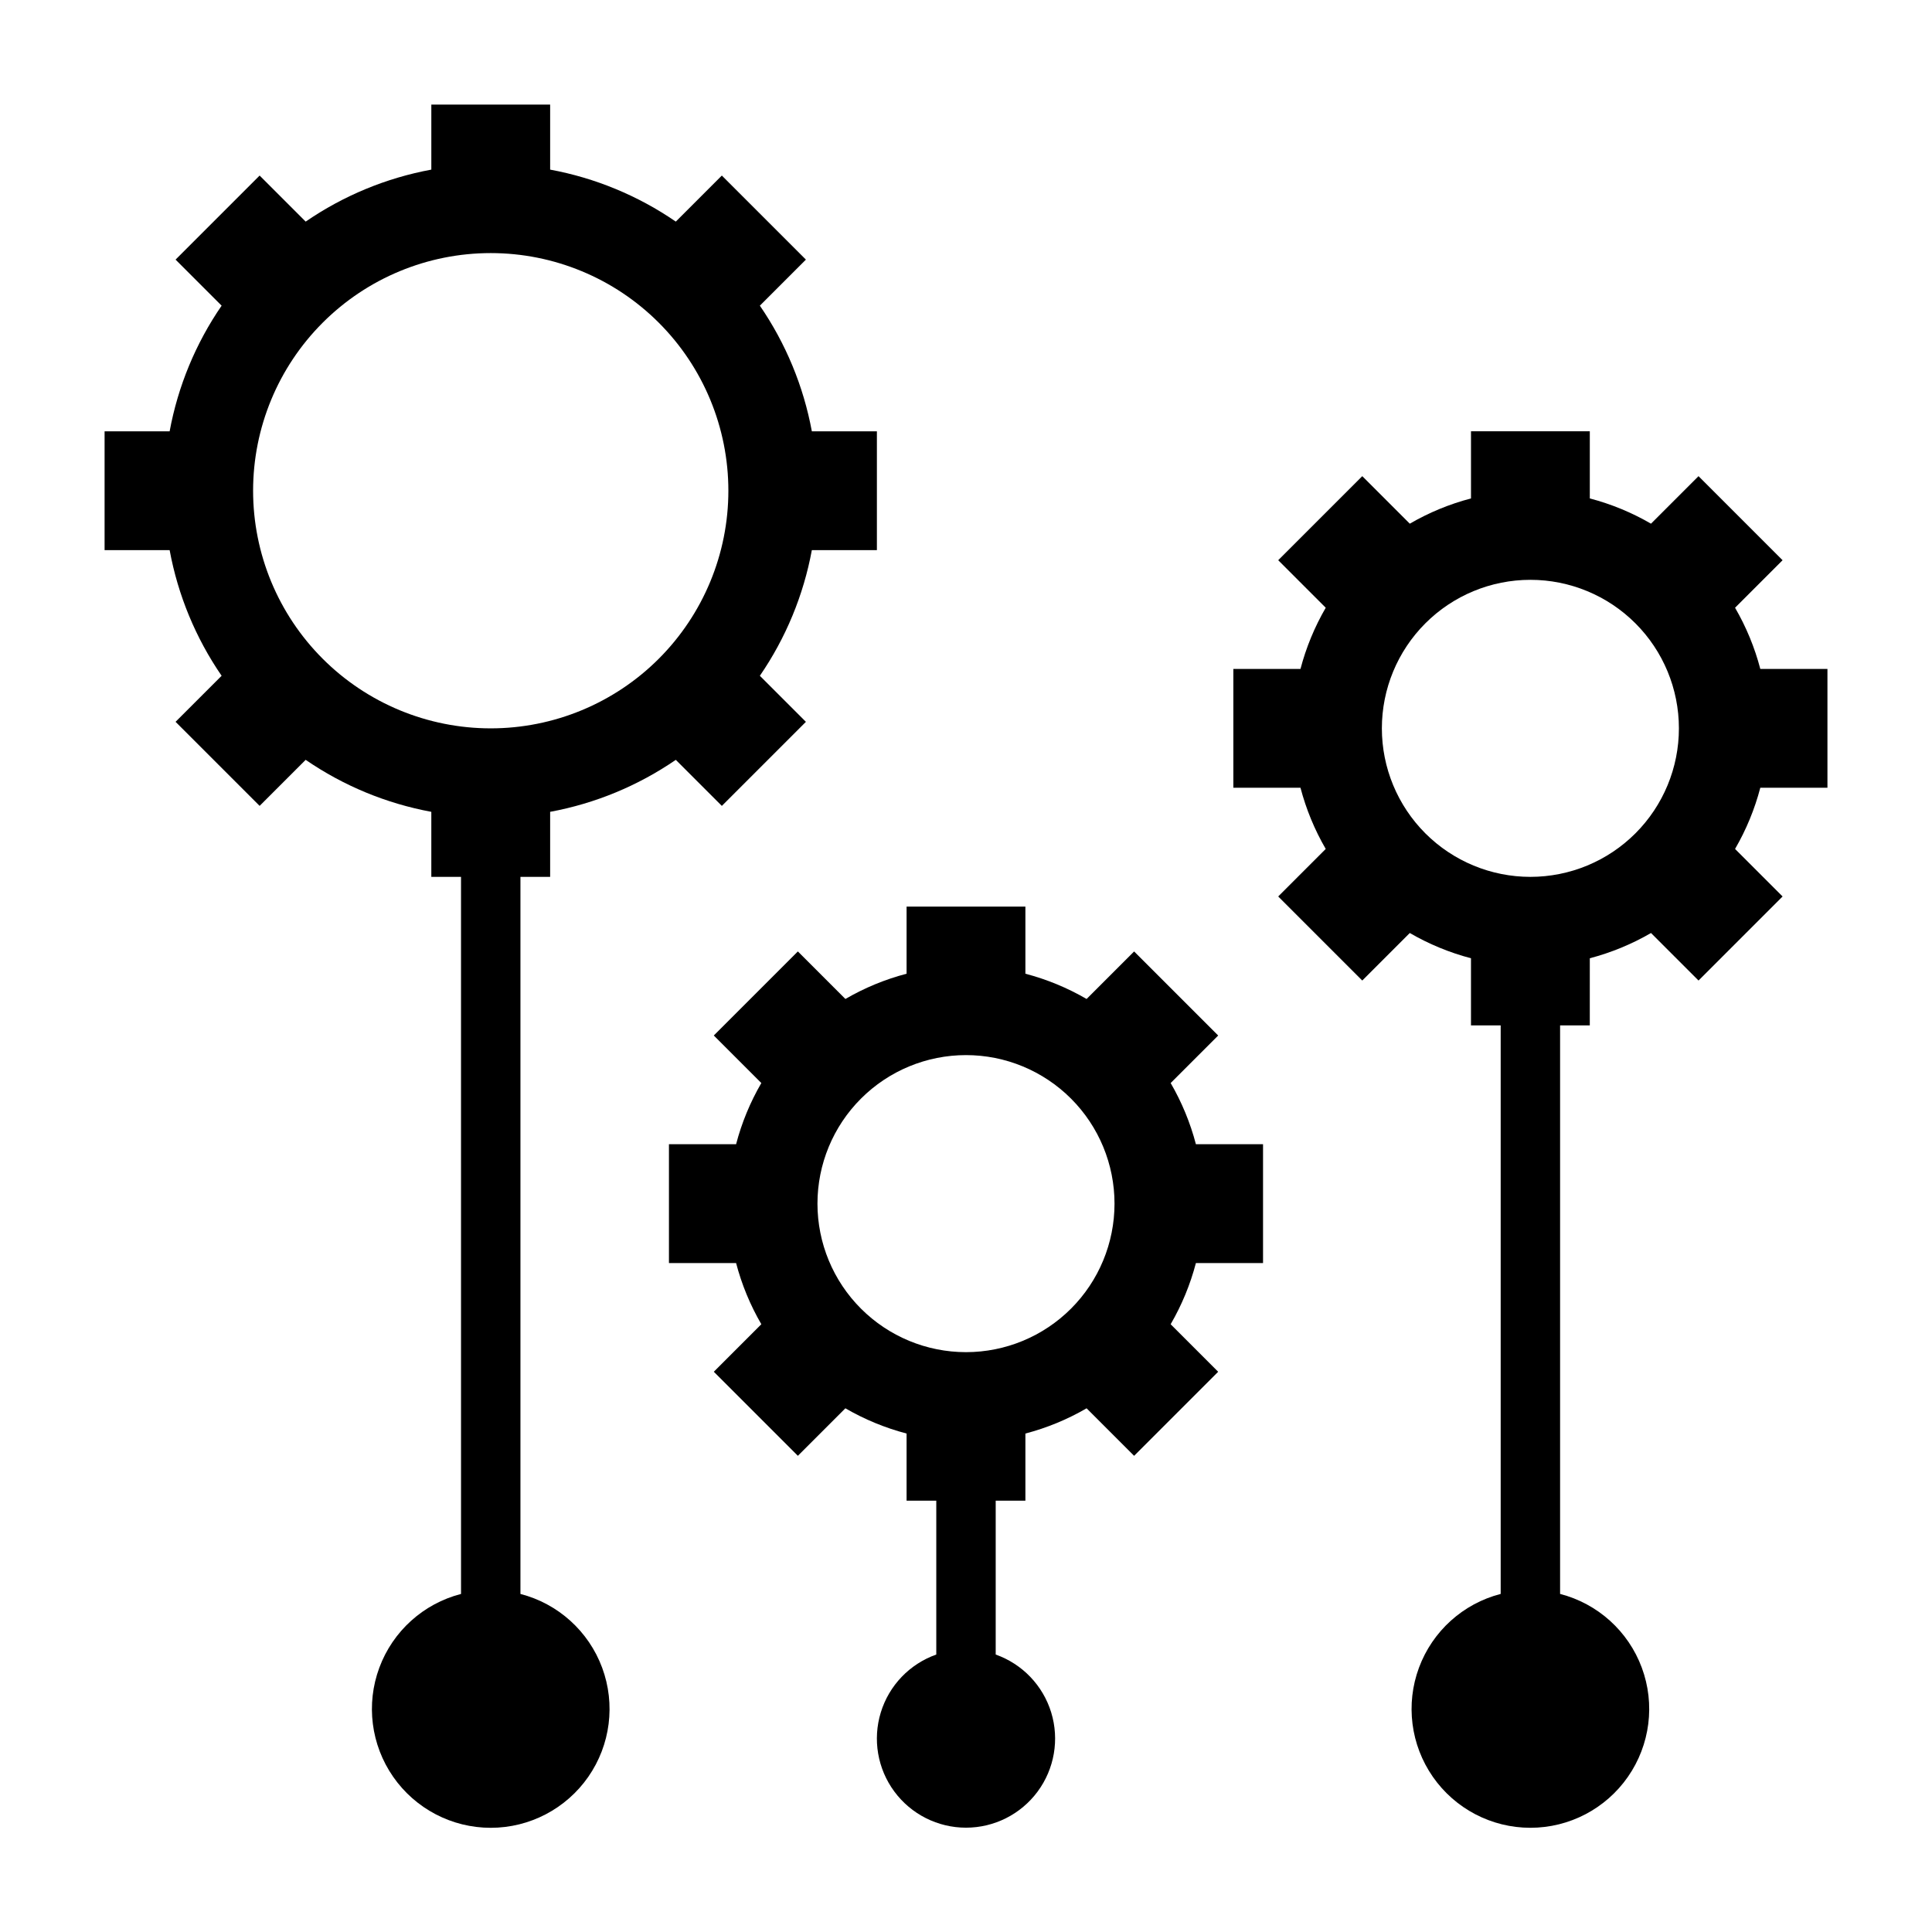
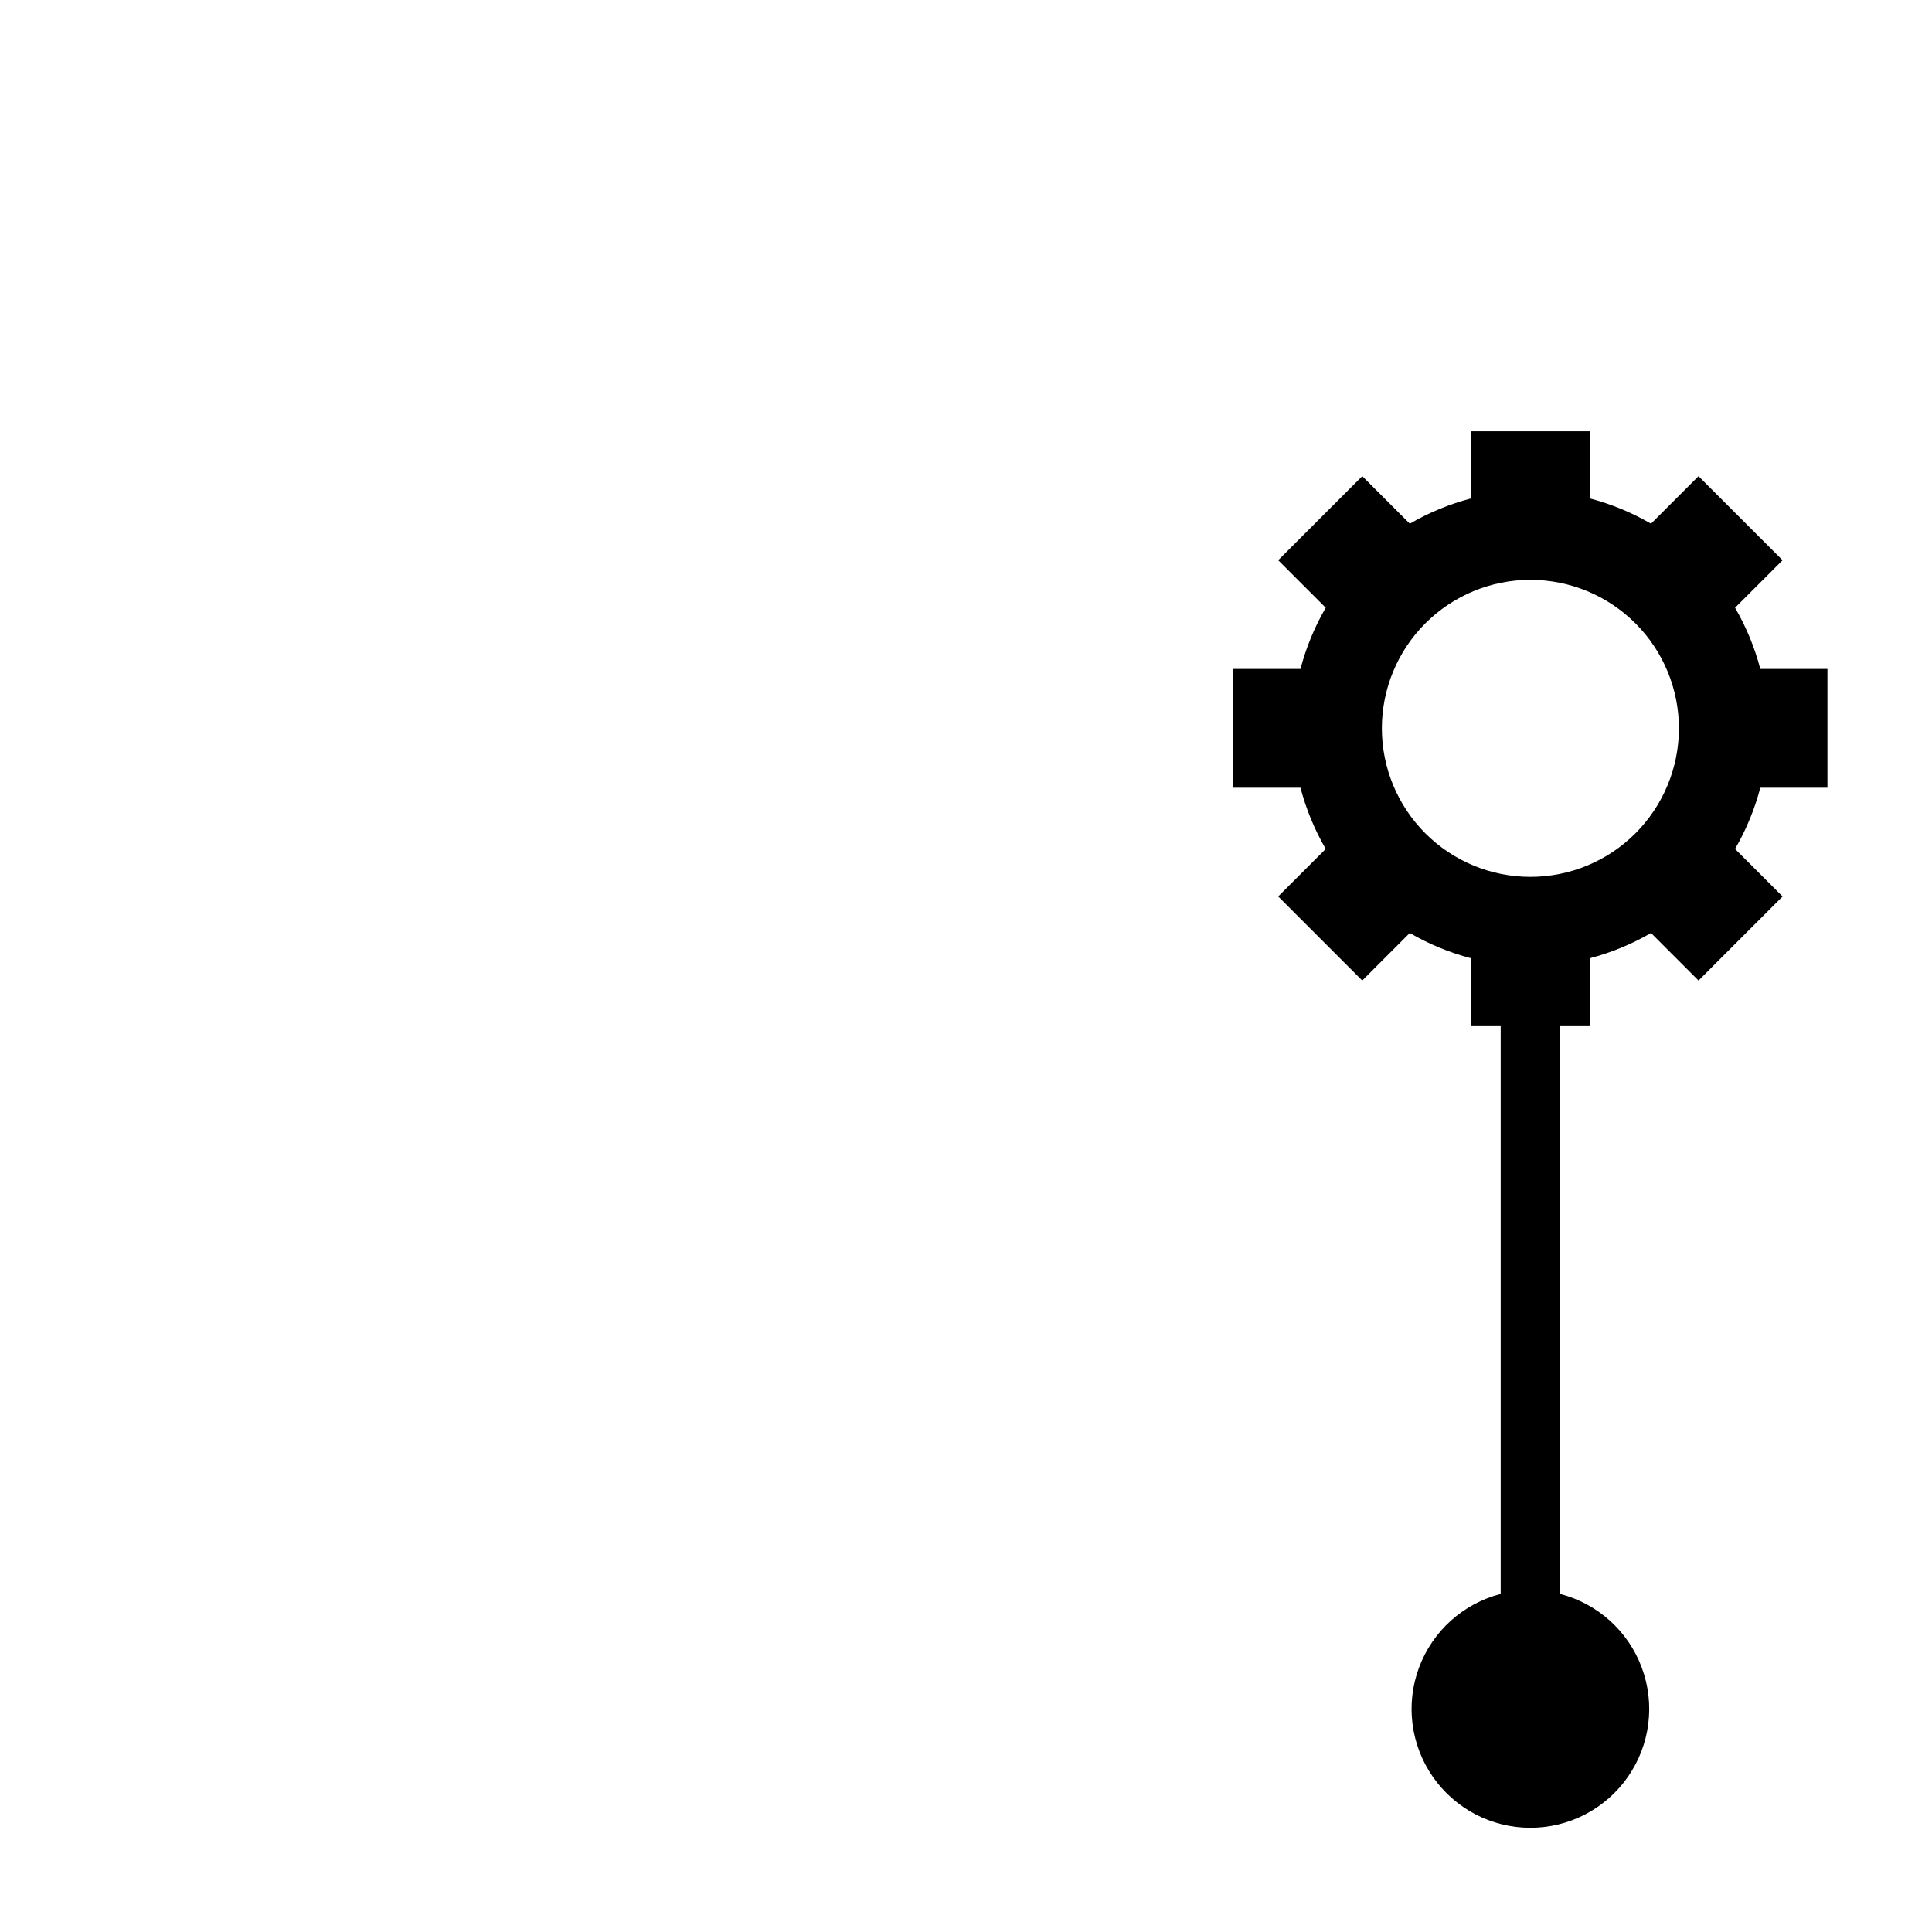
<svg xmlns="http://www.w3.org/2000/svg" fill="#000000" width="800px" height="800px" version="1.1" viewBox="144 144 512 512">
  <g>
-     <path d="m202.73 323.09-12.203 12.199 22.277 22.277 12.203-12.203v0.004c10.012 6.875 21.355 11.57 33.297 13.777v17.238h7.871l0.004 190.03c-9.98 2.574-18.07 9.875-21.652 19.539-3.586 9.664-2.211 20.469 3.676 28.93 5.887 8.461 15.539 13.508 25.848 13.508 10.305 0 19.961-5.047 25.848-13.508 5.887-8.461 7.258-19.266 3.676-28.93-3.586-9.664-11.672-16.965-21.652-19.539v-190.03h7.871v-17.238c11.945-2.207 23.289-6.902 33.301-13.777l12.203 12.203 22.277-22.277-12.203-12.203c6.875-10.012 11.57-21.355 13.777-33.301h17.238v-31.488h-17.238c-2.207-11.941-6.902-23.285-13.777-33.297l12.203-12.203-22.281-22.277-12.199 12.203c-10.012-6.879-21.355-11.57-33.301-13.777v-17.238h-31.488v17.238c-11.941 2.207-23.285 6.898-33.297 13.777l-12.203-12.203-22.277 22.277 12.203 12.203c-6.879 10.012-11.57 21.355-13.777 33.297h-17.238v31.488h17.238c2.207 11.945 6.898 23.289 13.777 33.301zm71.32-112.02c16.703 0 32.719 6.633 44.531 18.445 11.809 11.809 18.445 27.828 18.445 44.531s-6.637 32.719-18.445 44.531c-11.812 11.809-27.828 18.445-44.531 18.445s-32.723-6.637-44.531-18.445c-11.812-11.812-18.445-27.828-18.445-44.531s6.633-32.723 18.445-44.531c11.809-11.812 27.828-18.445 44.531-18.445z" />
    <path d="m495.33 368.98-12.594 12.594 22.277 22.277 12.594-12.594c5.082 2.949 10.535 5.199 16.219 6.691v17.789h7.871v150.67c-9.98 2.574-18.066 9.875-21.652 19.539-3.582 9.664-2.211 20.469 3.676 28.93 5.887 8.461 15.539 13.508 25.848 13.508s19.961-5.047 25.848-13.508c5.887-8.461 7.262-19.266 3.676-28.93-3.582-9.664-11.672-16.965-21.652-19.539v-150.67h7.871l0.004-17.789c5.68-1.492 11.137-3.742 16.215-6.691l12.594 12.594 22.277-22.277-12.594-12.594c2.953-5.082 5.203-10.535 6.691-16.219h17.793v-31.488h-17.793c-1.488-5.68-3.738-11.137-6.691-16.215l12.594-12.594-22.277-22.277-12.594 12.594c-5.078-2.953-10.535-5.203-16.215-6.691v-17.793h-31.488v17.793c-5.684 1.488-11.137 3.738-16.219 6.691l-12.594-12.594-22.277 22.277 12.594 12.594c-2.949 5.078-5.199 10.535-6.691 16.215h-17.789v31.488h17.789c1.492 5.684 3.742 11.137 6.691 16.219zm54.238-71.32c10.441 0 20.449 4.144 27.832 11.527 7.383 7.379 11.527 17.391 11.527 27.832 0 10.438-4.144 20.449-11.527 27.832-7.383 7.379-17.391 11.527-27.832 11.527-10.438 0-20.449-4.148-27.832-11.527-7.379-7.383-11.527-17.395-11.527-27.832 0-10.441 4.148-20.453 11.527-27.832 7.383-7.383 17.395-11.527 27.832-11.527z" />
-     <path d="m355.44 396.14-22.277 22.277 12.598 12.598c-2.953 5.078-5.203 10.531-6.691 16.215h-17.793v31.488h17.793c1.488 5.684 3.738 11.137 6.691 16.215l-12.594 12.594 22.277 22.277 12.594-12.594v0.004c5.078 2.949 10.531 5.199 16.215 6.688v17.793h7.871v40.777c-7.059 2.496-12.516 8.191-14.707 15.352-2.191 7.16-0.859 14.938 3.594 20.957s11.5 9.574 18.988 9.574 14.531-3.555 18.984-9.574 5.789-13.797 3.598-20.957c-2.195-7.16-7.652-12.855-14.711-15.352v-40.777h7.871v-17.793c5.684-1.488 11.137-3.738 16.215-6.688l12.594 12.594 22.277-22.277-12.594-12.594 0.004-0.004c2.949-5.078 5.199-10.531 6.691-16.215h17.789v-31.488h-17.789c-1.492-5.684-3.742-11.137-6.691-16.215l12.594-12.594-22.277-22.277-12.594 12.594h-0.004c-5.078-2.953-10.531-5.203-16.215-6.691v-17.793h-31.488v17.793c-5.684 1.488-11.137 3.738-16.215 6.691zm44.559 27.473c10.438 0 20.449 4.148 27.832 11.531 7.379 7.379 11.527 17.391 11.527 27.832 0 10.438-4.148 20.449-11.527 27.828-7.383 7.383-17.395 11.531-27.832 11.531-10.441 0-20.453-4.148-27.832-11.531-7.383-7.379-11.531-17.391-11.531-27.828 0-10.441 4.148-20.453 11.531-27.832 7.379-7.383 17.391-11.531 27.832-11.531z" />
  </g>
</svg>